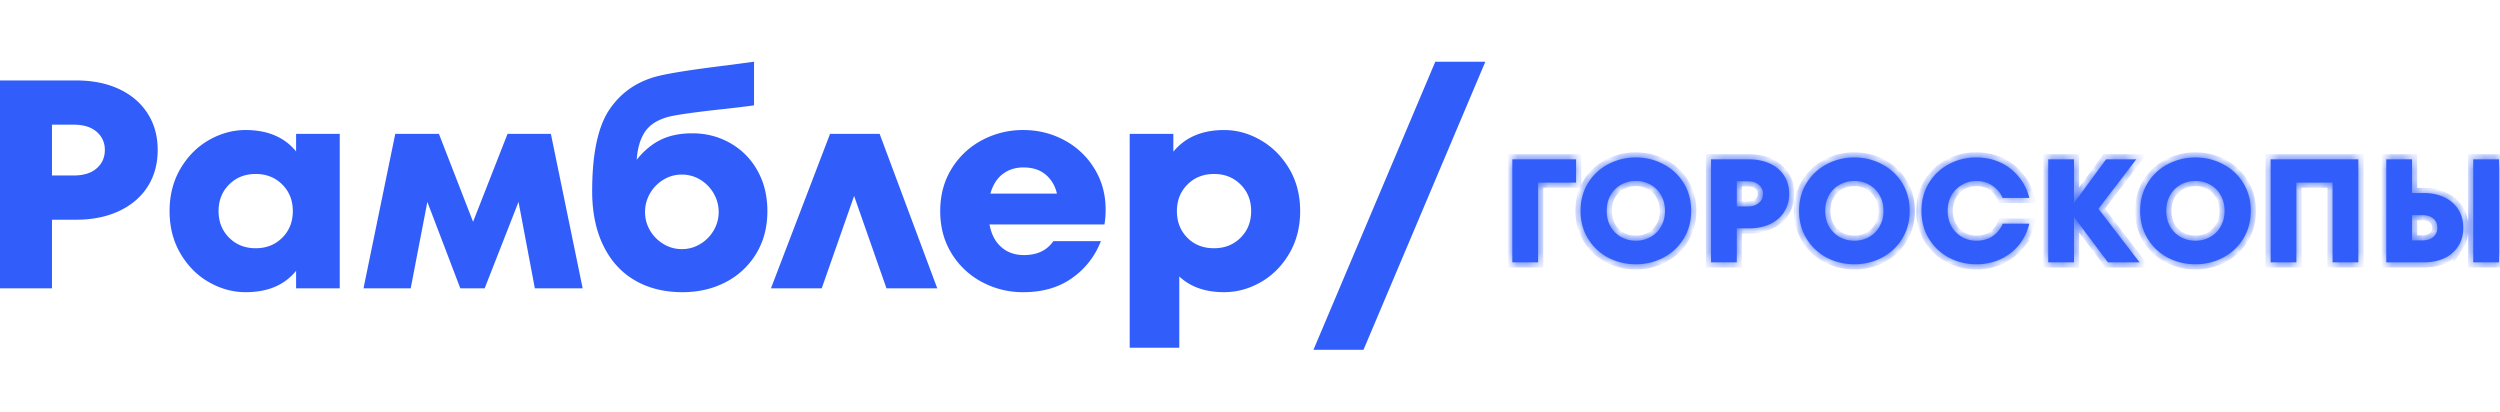
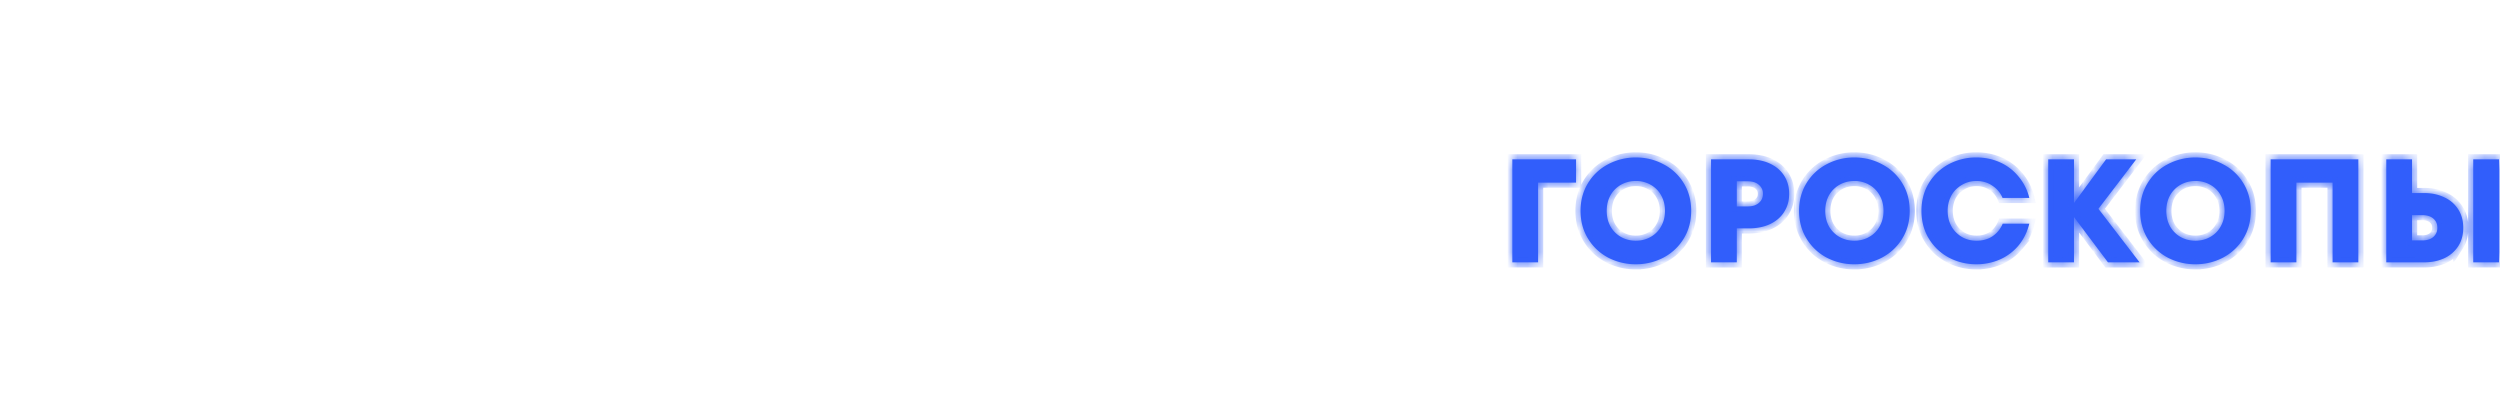
<svg xmlns="http://www.w3.org/2000/svg" width="243" height="40" fill="none" viewBox="0 0 243 40">
-   <path fill="#315EFB" fill-rule="evenodd" d="M132.532 34h-4.864l11.843-28h4.864zm-11.945-10.897q1.025-1.024 1.025-2.583t-1.025-2.584-2.583-1.025-2.584 1.025q-1.024 1.024-1.024 2.584 0 1.558 1.01 2.583t2.598 1.025q1.559 0 2.583-1.025m1.949-9.482q1.703.981 2.771 2.771t1.068 4.128q0 2.337-1.068 4.142t-2.771 2.771-3.551.967q-2.742 0-4.359-1.53v6.928h-4.82V13.014h4.243v1.732q1.732-2.106 4.936-2.107 1.848 0 3.551.982m-25.085 3.305q-.837.65-1.183 1.891h6.466q-.26-1.127-1.083-1.833-.823-.708-2.179-.708-1.184 0-2.021.65m5.99-3.305a7.6 7.6 0 0 1 2.93 2.756q1.097 1.776 1.097 3.998a8.4 8.4 0 0 1-.116 1.444H96.181q.26 1.415 1.14 2.193.88.78 2.209.78 1.933 0 2.857-1.357h4.619a7.77 7.77 0 0 1-2.8 3.594q-1.935 1.371-4.734 1.371a8.4 8.4 0 0 1-4.013-.981 7.64 7.64 0 0 1-2.958-2.772q-1.112-1.79-1.112-4.127 0-2.338 1.112-4.128a7.65 7.65 0 0 1 2.958-2.771 8.4 8.4 0 0 1 4.013-.982q2.136 0 3.969.982m-17.94-.607 5.6 15.011h-4.936l-3.146-8.978-3.147 8.978h-4.936l5.744-15.011zM68.08 23.709a3.7 3.7 0 0 0 1.299-1.327 3.5 3.5 0 0 0 .477-1.776q0-.952-.477-1.789a3.7 3.7 0 0 0-1.299-1.343 3.4 3.4 0 0 0-1.804-.505q-.981 0-1.804.505a3.7 3.7 0 0 0-1.299 1.343 3.56 3.56 0 0 0-.476 1.789q0 .953.476 1.776.477.822 1.299 1.327a3.4 3.4 0 0 0 1.804.505 3.4 3.4 0 0 0 1.804-.505m2.901-9.8a6.9 6.9 0 0 1 2.642 2.67q.967 1.719.967 3.941 0 2.337-1.083 4.127a7.4 7.4 0 0 1-2.959 2.772q-1.876.981-4.214.981-2.656 0-4.633-1.155-1.977-1.154-3.06-3.377t-1.082-5.282q0-5.427 1.659-7.91 1.66-2.482 4.662-3.262 1.819-.46 6.813-1.068L73.291 6v4.243a121 121 0 0 1-3.407.404q-3.868.434-4.965.722-1.559.434-2.237 1.458t-.793 2.699q1.067-1.328 2.352-1.949 1.284-.62 3.045-.62 2.02 0 3.695.952m-17.435-.895 3.089 15.011h-4.648l-1.587-8.4-3.291 8.4h-2.367l-3.204-8.4-1.617 8.4h-4.589l3.088-15.011h4.244l3.319 8.545 3.349-8.545zM27.437 23.103q1.025-1.024 1.025-2.583t-1.025-2.584-2.583-1.025-2.584 1.025q-1.024 1.024-1.024 2.584 0 1.558 1.024 2.583t2.584 1.025 2.583-1.025m1.343-10.089h4.243v15.011H28.78v-1.703Q27.105 28.4 23.872 28.4q-1.847 0-3.55-.967-1.704-.966-2.771-2.771-1.068-1.805-1.068-4.142t1.068-4.143q1.067-1.803 2.771-2.771 1.703-.967 3.55-.967 3.204 0 4.908 2.079zM7.159 17.056q1.442 0 2.237-.693.794-.692.794-1.79 0-1.068-.794-1.761t-2.237-.692H5.052v4.936zm.231-9.237q2.395 0 4.185.837t2.771 2.367.982 3.55-.967 3.551-2.771 2.381q-1.805.852-4.2.852H5.052v6.668H0V7.819z" clip-rule="evenodd" />
  <mask id="a" fill="#fff">
    <path d="M149.503 25.5H147V15.49h6.192v2.26h-3.689zM159.006 25.687a5.8 5.8 0 0 1-2.689-.644 5.06 5.06 0 0 1-1.959-1.845q-.729-1.187-.729-2.702 0-1.516.729-2.703a4.96 4.96 0 0 1 1.959-1.83 5.7 5.7 0 0 1 2.689-.658q1.444 0 2.674.658a4.93 4.93 0 0 1 1.973 1.83q.729 1.186.729 2.703 0 1.515-.729 2.702a5.04 5.04 0 0 1-1.973 1.845 5.7 5.7 0 0 1-2.674.643m0-2.289q.8 0 1.444-.371a2.57 2.57 0 0 0 1.015-1.03q.372-.657.372-1.501t-.372-1.502a2.57 2.57 0 0 0-1.015-1.03 2.84 2.84 0 0 0-1.444-.371q-.8 0-1.459.372a2.7 2.7 0 0 0-1.015 1.03q-.358.657-.358 1.5 0 .845.358 1.502.372.658 1.015 1.03.658.372 1.459.371M169.974 15.49q1.187 0 2.074.415.886.416 1.372 1.173t.487 1.759q0 1-.487 1.759-.471.757-1.372 1.187-.887.414-2.074.414h-1.158v3.304h-2.503V15.49zm-.114 4.577q.714 0 1.101-.344.4-.343.4-.886 0-.53-.4-.872-.387-.344-1.101-.344h-1.044v2.446zM180.246 25.687a5.76 5.76 0 0 1-2.688-.644 5.06 5.06 0 0 1-1.959-1.845q-.73-1.187-.73-2.702 0-1.516.73-2.703a4.96 4.96 0 0 1 1.959-1.83 5.66 5.66 0 0 1 2.688-.658q1.444 0 2.674.658a4.94 4.94 0 0 1 1.974 1.83q.729 1.186.729 2.703 0 1.515-.729 2.702a5.04 5.04 0 0 1-1.974 1.845 5.7 5.7 0 0 1-2.674.643m0-2.289q.8 0 1.444-.371a2.6 2.6 0 0 0 1.016-1.03q.372-.657.372-1.501t-.372-1.502a2.6 2.6 0 0 0-1.016-1.03 2.83 2.83 0 0 0-1.444-.371q-.801 0-1.458.372a2.7 2.7 0 0 0-1.016 1.03q-.357.657-.357 1.5 0 .845.357 1.502.372.658 1.016 1.03.657.372 1.458.371M192.101 25.687q-1.43 0-2.659-.644a5 5 0 0 1-1.945-1.83q-.73-1.187-.73-2.717t.73-2.717a5 5 0 0 1 1.945-1.83 5.65 5.65 0 0 1 2.659-.644q1.23 0 2.288.472a4.9 4.9 0 0 1 1.802 1.372 5.05 5.05 0 0 1 1.058 2.088h-2.602a2.6 2.6 0 0 0-.987-1.187q-.658-.457-1.544-.457-.787 0-1.43.386a2.7 2.7 0 0 0-1.016 1.03 3.07 3.07 0 0 0-.357 1.487q0 .829.357 1.487a2.8 2.8 0 0 0 1.016 1.044q.643.372 1.43.371.915 0 1.573-.443a2.7 2.7 0 0 0 .972-1.215h2.588q-.3 1.215-1.044 2.116a4.95 4.95 0 0 1-1.801 1.359 5.6 5.6 0 0 1-2.303.471M203.965 20.295l4.004 5.206h-3.074l-3.304-4.405v4.405h-2.502V15.49h2.502v4.247l3.118-4.247h2.931zM213.399 25.687a5.8 5.8 0 0 1-2.689-.644 5.06 5.06 0 0 1-1.959-1.845q-.729-1.187-.729-2.702 0-1.516.729-2.703a4.96 4.96 0 0 1 1.959-1.83 5.7 5.7 0 0 1 2.689-.658q1.444 0 2.674.658a4.93 4.93 0 0 1 1.973 1.83q.729 1.186.729 2.703 0 1.515-.729 2.702a5.04 5.04 0 0 1-1.973 1.845 5.7 5.7 0 0 1-2.674.643m0-2.289q.8 0 1.444-.371a2.57 2.57 0 0 0 1.015-1.03q.372-.657.372-1.501t-.372-1.502a2.57 2.57 0 0 0-1.015-1.03 2.83 2.83 0 0 0-1.444-.371q-.8 0-1.459.372a2.7 2.7 0 0 0-1.015 1.03q-.358.657-.358 1.5 0 .845.358 1.502.372.658 1.015 1.03.658.372 1.459.371M223.209 25.5h-2.503V15.49h8.523V25.5h-2.502v-7.75h-3.518zM235.623 18.765q1.101 0 1.959.415a3.1 3.1 0 0 1 1.359 1.173q.486.757.486 1.787t-.486 1.788a3.2 3.2 0 0 1-1.359 1.172q-.858.4-1.959.4h-3.675V15.49h2.503v3.275zm4.776 6.736V15.49h2.503V25.5zm-4.962-2.131q.687 0 1.073-.329.4-.344.4-.9 0-.573-.4-.902-.387-.33-1.073-.329h-.986v2.46z" />
  </mask>
  <path fill="#315EFB" d="M149.503 25.5H147V15.49h6.192v2.26h-3.689zM159.006 25.687a5.8 5.8 0 0 1-2.689-.644 5.06 5.06 0 0 1-1.959-1.845q-.729-1.187-.729-2.702 0-1.516.729-2.703a4.96 4.96 0 0 1 1.959-1.83 5.7 5.7 0 0 1 2.689-.658q1.444 0 2.674.658a4.93 4.93 0 0 1 1.973 1.83q.729 1.186.729 2.703 0 1.515-.729 2.702a5.04 5.04 0 0 1-1.973 1.845 5.7 5.7 0 0 1-2.674.643m0-2.289q.8 0 1.444-.371a2.57 2.57 0 0 0 1.015-1.03q.372-.657.372-1.501t-.372-1.502a2.57 2.57 0 0 0-1.015-1.03 2.84 2.84 0 0 0-1.444-.371q-.8 0-1.459.372a2.7 2.7 0 0 0-1.015 1.03q-.358.657-.358 1.5 0 .845.358 1.502.372.658 1.015 1.03.658.372 1.459.371M169.974 15.49q1.187 0 2.074.415.886.416 1.372 1.173t.487 1.759q0 1-.487 1.759-.471.757-1.372 1.187-.887.414-2.074.414h-1.158v3.304h-2.503V15.49zm-.114 4.577q.714 0 1.101-.344.4-.343.4-.886 0-.53-.4-.872-.387-.344-1.101-.344h-1.044v2.446zM180.246 25.687a5.76 5.76 0 0 1-2.688-.644 5.06 5.06 0 0 1-1.959-1.845q-.73-1.187-.73-2.702 0-1.516.73-2.703a4.96 4.96 0 0 1 1.959-1.83 5.66 5.66 0 0 1 2.688-.658q1.444 0 2.674.658a4.94 4.94 0 0 1 1.974 1.83q.729 1.186.729 2.703 0 1.515-.729 2.702a5.04 5.04 0 0 1-1.974 1.845 5.7 5.7 0 0 1-2.674.643m0-2.289q.8 0 1.444-.371a2.6 2.6 0 0 0 1.016-1.03q.372-.657.372-1.501t-.372-1.502a2.6 2.6 0 0 0-1.016-1.03 2.83 2.83 0 0 0-1.444-.371q-.801 0-1.458.372a2.7 2.7 0 0 0-1.016 1.03q-.357.657-.357 1.5 0 .845.357 1.502.372.658 1.016 1.03.657.372 1.458.371M192.101 25.687q-1.43 0-2.659-.644a5 5 0 0 1-1.945-1.83q-.73-1.187-.73-2.717t.73-2.717a5 5 0 0 1 1.945-1.83 5.65 5.65 0 0 1 2.659-.644q1.23 0 2.288.472a4.9 4.9 0 0 1 1.802 1.372 5.05 5.05 0 0 1 1.058 2.088h-2.602a2.6 2.6 0 0 0-.987-1.187q-.658-.457-1.544-.457-.787 0-1.43.386a2.7 2.7 0 0 0-1.016 1.03 3.07 3.07 0 0 0-.357 1.487q0 .829.357 1.487a2.8 2.8 0 0 0 1.016 1.044q.643.372 1.43.371.915 0 1.573-.443a2.7 2.7 0 0 0 .972-1.215h2.588q-.3 1.215-1.044 2.116a4.95 4.95 0 0 1-1.801 1.359 5.6 5.6 0 0 1-2.303.471M203.965 20.295l4.004 5.206h-3.074l-3.304-4.405v4.405h-2.502V15.49h2.502v4.247l3.118-4.247h2.931zM213.399 25.687a5.8 5.8 0 0 1-2.689-.644 5.06 5.06 0 0 1-1.959-1.845q-.729-1.187-.729-2.702 0-1.516.729-2.703a4.96 4.96 0 0 1 1.959-1.83 5.7 5.7 0 0 1 2.689-.658q1.444 0 2.674.658a4.93 4.93 0 0 1 1.973 1.83q.729 1.186.729 2.703 0 1.515-.729 2.702a5.04 5.04 0 0 1-1.973 1.845 5.7 5.7 0 0 1-2.674.643m0-2.289q.8 0 1.444-.371a2.57 2.57 0 0 0 1.015-1.03q.372-.657.372-1.501t-.372-1.502a2.57 2.57 0 0 0-1.015-1.03 2.83 2.83 0 0 0-1.444-.371q-.8 0-1.459.372a2.7 2.7 0 0 0-1.015 1.03q-.358.657-.358 1.5 0 .845.358 1.502.372.658 1.015 1.03.658.372 1.459.371M223.209 25.5h-2.503V15.49h8.523V25.5h-2.502v-7.75h-3.518zM235.623 18.765q1.101 0 1.959.415a3.1 3.1 0 0 1 1.359 1.173q.486.757.486 1.787t-.486 1.788a3.2 3.2 0 0 1-1.359 1.172q-.858.4-1.959.4h-3.675V15.49h2.503v3.275zm4.776 6.736V15.49h2.503V25.5zm-4.962-2.131q.687 0 1.073-.329.4-.344.4-.9 0-.573-.4-.902-.387-.33-1.073-.329h-.986v2.46z" />
  <path stroke="#315EFB" d="M149.503 25.5H147V15.49h6.192v2.26h-3.689zM159.006 25.687a5.8 5.8 0 0 1-2.689-.644 5.06 5.06 0 0 1-1.959-1.845q-.729-1.187-.729-2.702 0-1.516.729-2.703a4.96 4.96 0 0 1 1.959-1.83 5.7 5.7 0 0 1 2.689-.658q1.444 0 2.674.658a4.93 4.93 0 0 1 1.973 1.83q.729 1.186.729 2.703 0 1.515-.729 2.702a5.04 5.04 0 0 1-1.973 1.845 5.7 5.7 0 0 1-2.674.643Zm0-2.289q.8 0 1.444-.371a2.57 2.57 0 0 0 1.015-1.03q.372-.657.372-1.501t-.372-1.502a2.57 2.57 0 0 0-1.015-1.03 2.84 2.84 0 0 0-1.444-.371q-.8 0-1.459.372a2.7 2.7 0 0 0-1.015 1.03q-.358.657-.358 1.5 0 .845.358 1.502.372.658 1.015 1.03.658.372 1.459.371ZM169.974 15.49q1.187 0 2.074.415.886.416 1.372 1.173t.487 1.759q0 1-.487 1.759-.471.757-1.372 1.187-.887.414-2.074.414h-1.158v3.304h-2.503V15.49zm-.114 4.577q.714 0 1.101-.344.4-.343.4-.886 0-.53-.4-.872-.387-.344-1.101-.344h-1.044v2.446zM180.246 25.687a5.76 5.76 0 0 1-2.688-.644 5.06 5.06 0 0 1-1.959-1.845q-.73-1.187-.73-2.702 0-1.516.73-2.703a4.96 4.96 0 0 1 1.959-1.83 5.66 5.66 0 0 1 2.688-.658q1.444 0 2.674.658a4.94 4.94 0 0 1 1.974 1.83q.729 1.186.729 2.703 0 1.515-.729 2.702a5.04 5.04 0 0 1-1.974 1.845 5.7 5.7 0 0 1-2.674.643Zm0-2.289q.8 0 1.444-.371a2.6 2.6 0 0 0 1.016-1.03q.372-.657.372-1.501t-.372-1.502a2.6 2.6 0 0 0-1.016-1.03 2.83 2.83 0 0 0-1.444-.371q-.801 0-1.458.372a2.7 2.7 0 0 0-1.016 1.03q-.357.657-.357 1.5 0 .845.357 1.502.372.658 1.016 1.03.657.372 1.458.371ZM192.101 25.687q-1.43 0-2.659-.644a5 5 0 0 1-1.945-1.83q-.73-1.187-.73-2.717t.73-2.717a5 5 0 0 1 1.945-1.83 5.65 5.65 0 0 1 2.659-.644q1.23 0 2.288.472a4.9 4.9 0 0 1 1.802 1.372 5.05 5.05 0 0 1 1.058 2.088h-2.602a2.6 2.6 0 0 0-.987-1.187q-.658-.457-1.544-.457-.787 0-1.43.386a2.7 2.7 0 0 0-1.016 1.03 3.07 3.07 0 0 0-.357 1.487q0 .829.357 1.487a2.8 2.8 0 0 0 1.016 1.044q.643.372 1.43.371.915 0 1.573-.443a2.7 2.7 0 0 0 .972-1.215h2.588q-.3 1.215-1.044 2.116a4.95 4.95 0 0 1-1.801 1.359 5.6 5.6 0 0 1-2.303.471ZM203.965 20.295l4.004 5.206h-3.074l-3.304-4.405v4.405h-2.502V15.49h2.502v4.247l3.118-4.247h2.931zM213.399 25.687a5.8 5.8 0 0 1-2.689-.644 5.06 5.06 0 0 1-1.959-1.845q-.729-1.187-.729-2.702 0-1.516.729-2.703a4.96 4.96 0 0 1 1.959-1.83 5.7 5.7 0 0 1 2.689-.658q1.444 0 2.674.658a4.93 4.93 0 0 1 1.973 1.83q.729 1.186.729 2.703 0 1.515-.729 2.702a5.04 5.04 0 0 1-1.973 1.845 5.7 5.7 0 0 1-2.674.643Zm0-2.289q.8 0 1.444-.371a2.57 2.57 0 0 0 1.015-1.03q.372-.657.372-1.501t-.372-1.502a2.57 2.57 0 0 0-1.015-1.03 2.83 2.83 0 0 0-1.444-.371q-.8 0-1.459.372a2.7 2.7 0 0 0-1.015 1.03q-.358.657-.358 1.5 0 .845.358 1.502.372.658 1.015 1.03.658.372 1.459.371ZM223.209 25.5h-2.503V15.49h8.523V25.5h-2.502v-7.75h-3.518zM235.623 18.765q1.101 0 1.959.415a3.1 3.1 0 0 1 1.359 1.173q.486.757.486 1.787t-.486 1.788a3.2 3.2 0 0 1-1.359 1.172q-.858.4-1.959.4h-3.675V15.49h2.503v3.275zm4.776 6.736V15.49h2.503V25.5zm-4.962-2.131q.687 0 1.073-.329.4-.344.4-.9 0-.573-.4-.902-.387-.33-1.073-.329h-.986v2.46z" mask="url(#a)" />
</svg>